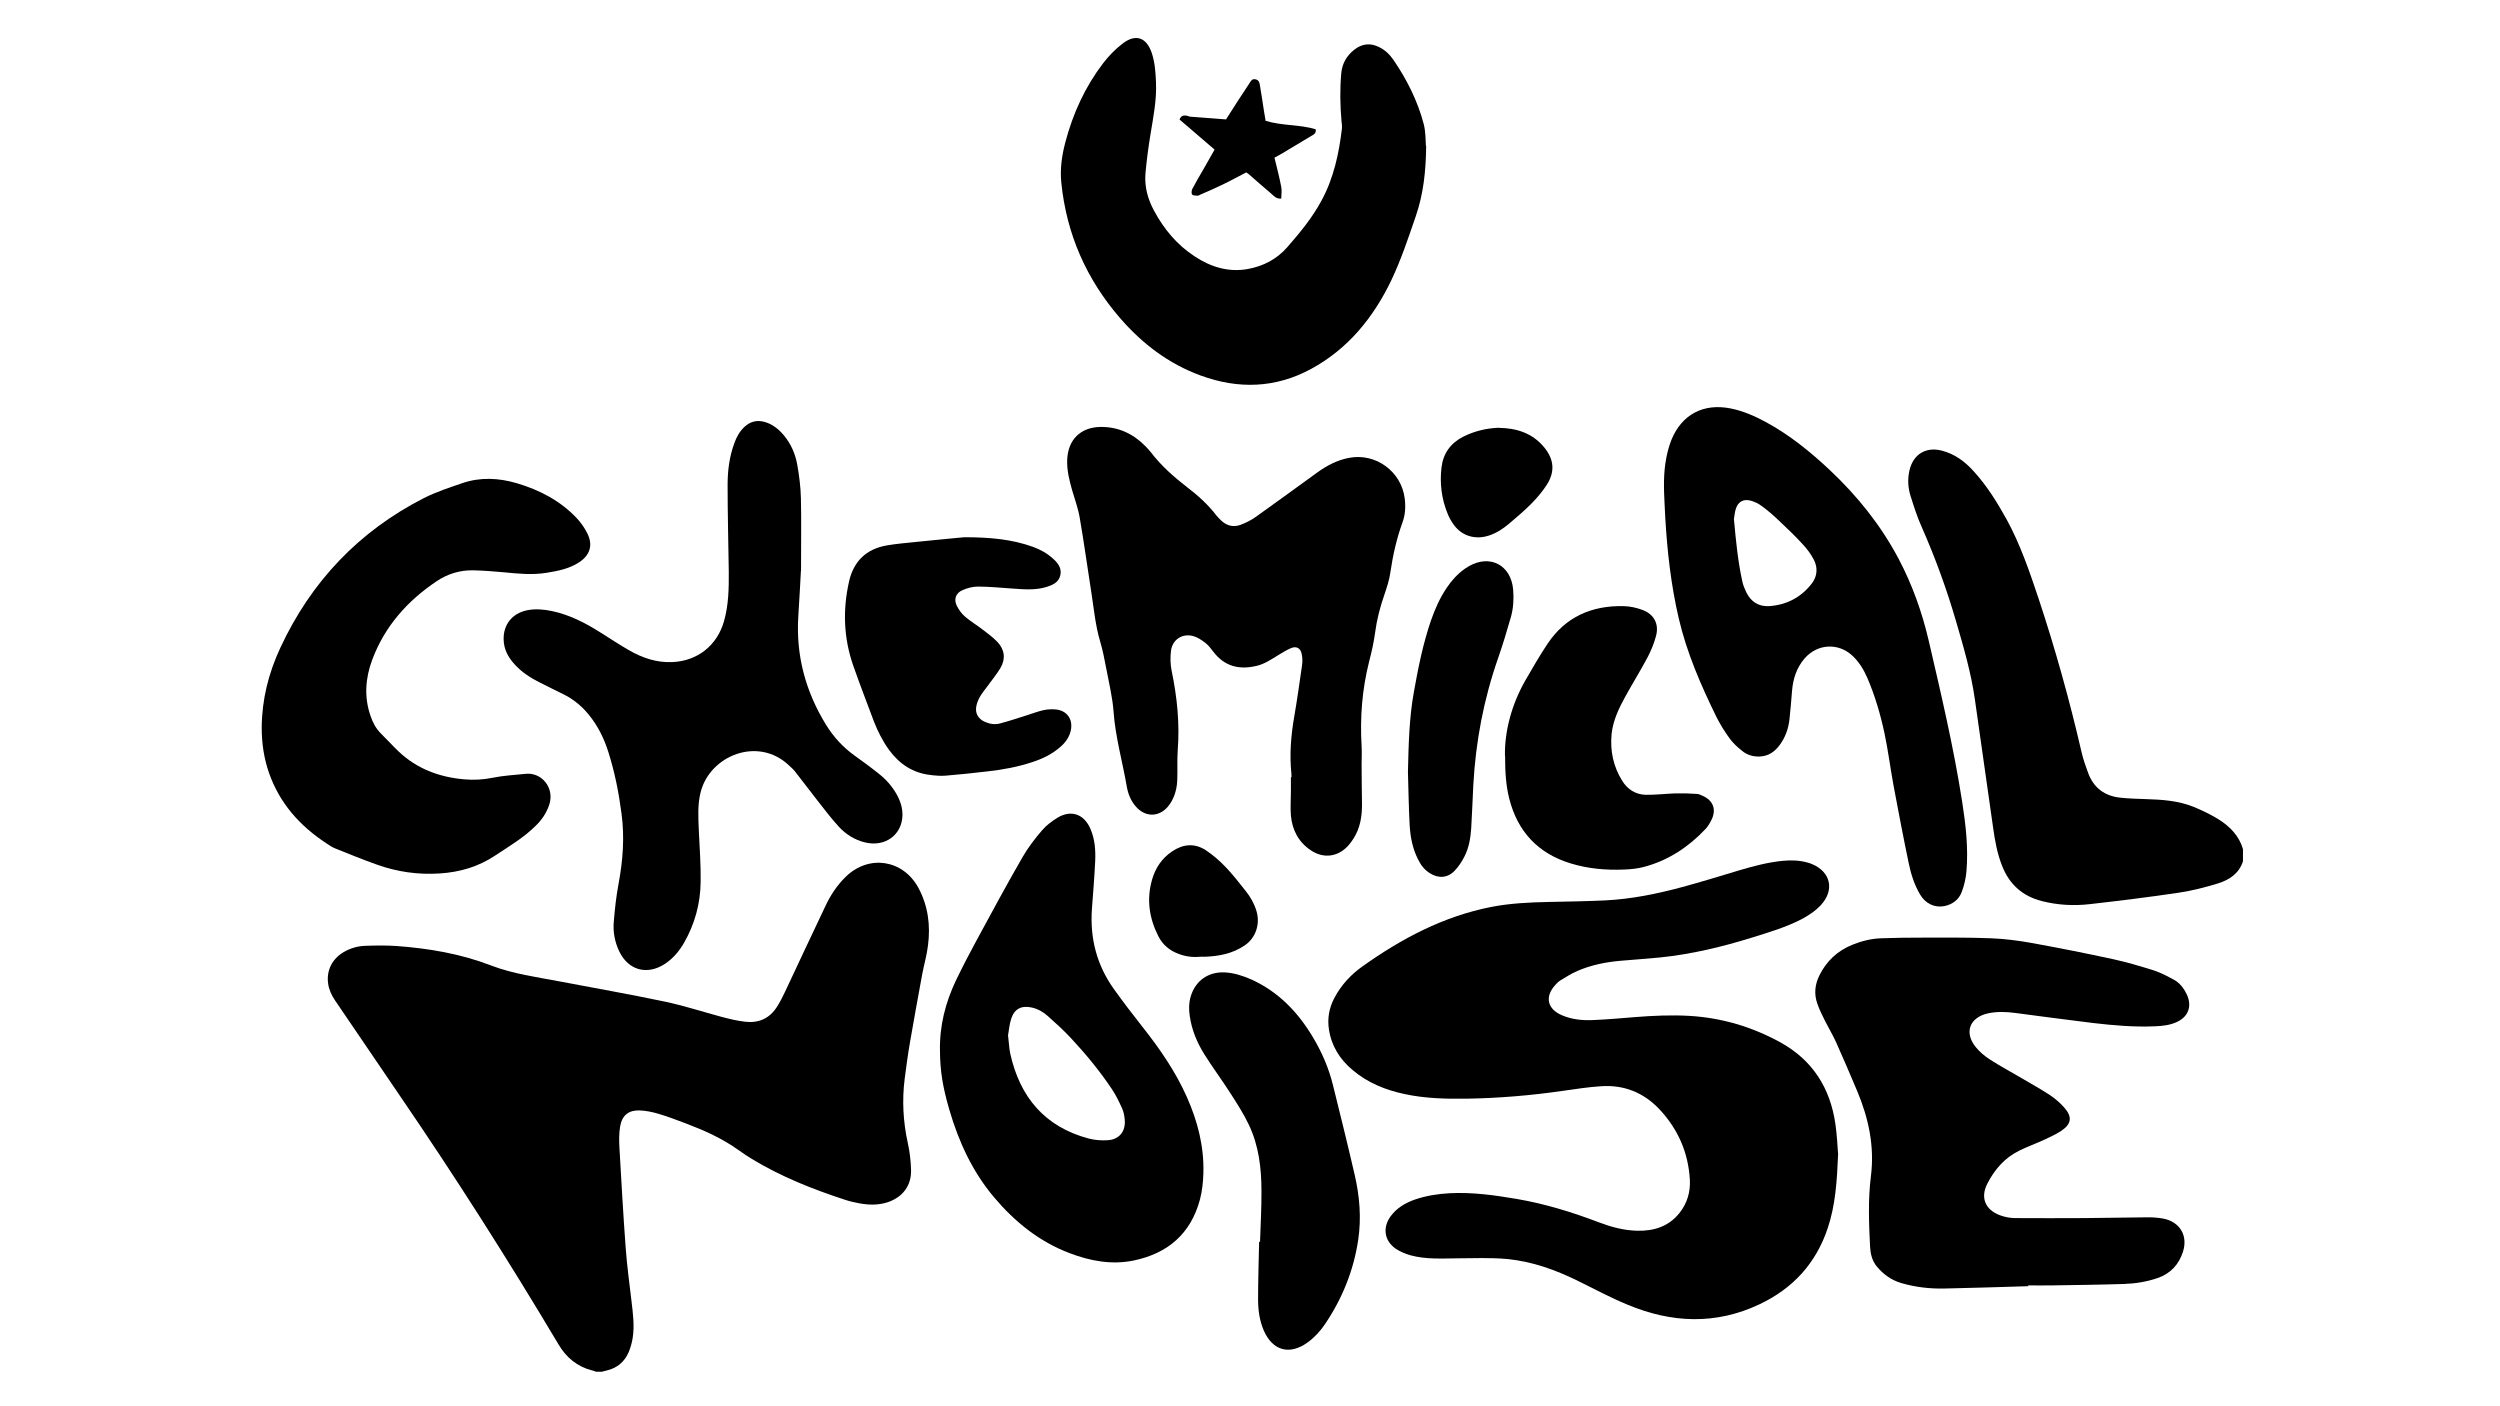
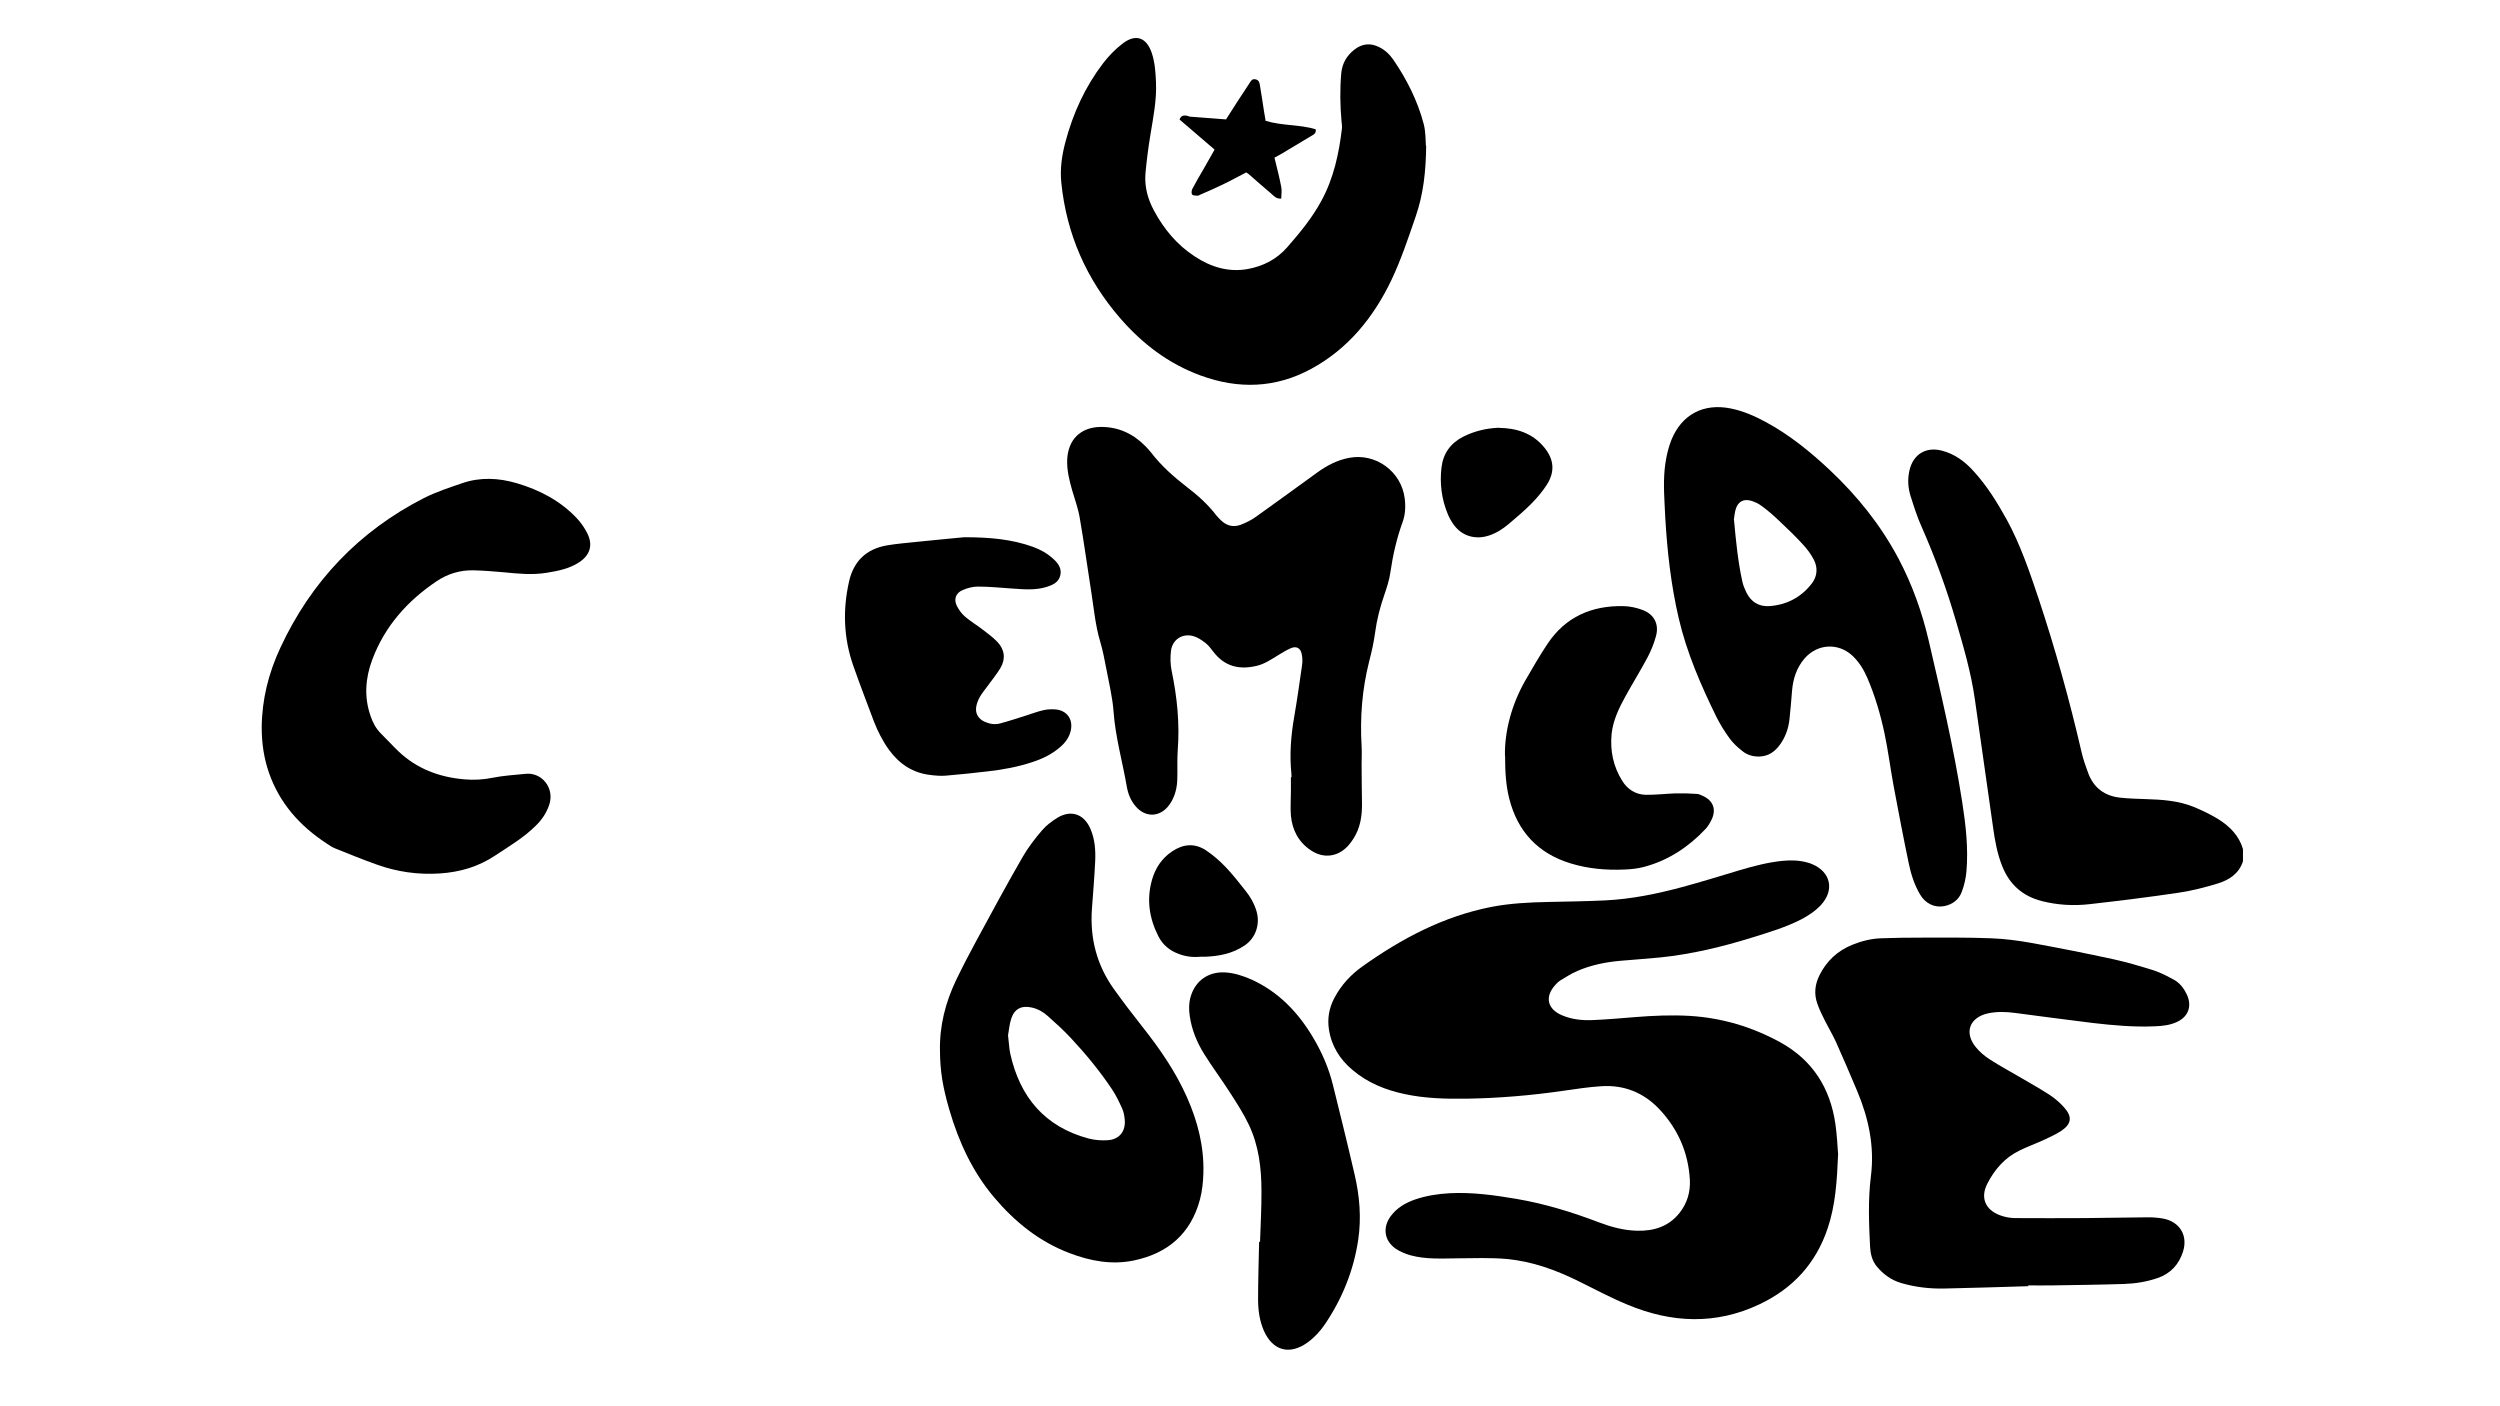
<svg xmlns="http://www.w3.org/2000/svg" viewBox="0 0 1920 1080">
  <g>
    <g id="Camada_1">
      <g>
-         <path d="M458.1,1053.6c-1.1-.4-2.2-.9-3.3-1.1-11.5-2.9-19.9-9.9-25.8-19.9-38.9-65.3-79.7-129.4-122.6-192.1-16.4-24-32.7-48.2-49.1-72.2-2.7-4-4.7-8.3-5.3-13-1.4-10.1,3.2-19.1,12.3-24.3,4.9-2.8,10.4-4.4,16-4.6,7.9-.3,15.9-.4,23.8.1,24.9,1.8,49.4,5.9,72.8,14.9,17.2,6.6,35.4,9,53.3,12.4,26.7,5.1,53.6,9.8,80.2,15.4,14.7,3.1,29.1,7.8,43.6,11.7,6,1.6,12.1,3.1,18.3,3.8,10.3,1.2,18.7-2.5,24.3-11.3,2.5-3.8,4.5-7.9,6.5-12.1,10.3-21.9,20.5-43.8,30.9-65.6,3.9-8.3,8.9-15.9,15.6-22.4,17.7-17.2,43.9-13.2,55.7,8.5,7.5,13.9,9.4,28.9,7.4,44.3-.9,7.4-3,14.6-4.4,21.9-3.2,17.6-6.5,35.3-9.5,52.9-1.6,9.2-2.8,18.4-4,27.6-2.1,16.6-1.2,33,2.4,49.4,1.5,6.7,2.3,13.7,2.5,20.6.3,12.1-6.4,20.9-17.9,24.8-7.3,2.4-14.7,2.2-22.1.8-3.6-.7-7.3-1.5-10.8-2.7-24.8-8.1-49-17.7-71.4-31.3-3.5-2.1-6.9-4.4-10.1-6.7-12.5-9-26.4-15.2-40.6-20.6-7-2.6-13.9-5.3-21.1-7.4-4.6-1.4-9.6-2.4-14.4-2.6-8.4-.3-13.5,3.7-15,12.1-.9,5.3-.9,10.8-.6,16.1,1.5,25.7,2.9,51.3,4.8,77,1,13.8,2.9,27.6,4.5,41.3,1.1,9.4,2.4,18.8.9,28.3-.6,3.6-1.6,7.3-3,10.7-3.2,7.5-8.8,12.3-16.8,14.2-1.3.3-2.6.7-3.9,1h-4.1Z" />
        <path d="M1722.6,661.5c-3.1,9.5-10.6,14.3-19.3,17-9.8,3-19.9,5.6-30.1,7.1-22.7,3.4-45.6,6.2-68.4,8.8-12.3,1.4-24.7.7-36.8-2.4-14.7-3.8-24.7-12.7-30.3-26.8-3.8-9.5-5.6-19.5-7-29.6-4.7-32.8-9.3-65.7-14-98.5-2.9-20.5-8.7-40.3-14.5-60.1-7.2-24.7-16-48.9-26.4-72.4-3.4-7.6-5.9-15.5-8.4-23.4-2.1-6.5-2.5-13.3-.9-20.1,2.9-12.3,12.7-18.2,24.9-15,9.7,2.5,17.4,8.2,24,15.4,10.4,11.3,18.4,24.2,25.8,37.6,10.4,19.1,17.4,39.6,24.3,60.2,12.9,38.9,23.9,78.3,33.1,118.2,1.3,5.6,3.2,11.1,5.2,16.4,4.2,11.2,12.6,17.4,24.4,18.7,6.5.7,13.2.9,19.7,1.1,12.6.4,25.1,1.2,36.9,6,6.5,2.7,13,5.8,19,9.5,8.7,5.5,15.8,12.6,18.8,22.9v9.1Z" />
        <path d="M1411.7,885.7c-.9,21.7-2.1,39.9-8,57.5-9,27-26.6,46.2-52.2,58.4-33.9,16.1-67.9,14.5-101.8.3-12.8-5.3-25.1-11.9-37.5-18-17.4-8.6-35.6-15.2-55-17-12.6-1.1-25.3-.6-38-.5-12,.1-24.1.9-35.8-2.3-4-1.1-8.1-2.8-11.5-5.1-8.8-6.1-10.2-16.2-3.9-24.9,4.7-6.4,11.2-10.2,18.5-12.8,8.7-3,17.7-4.4,26.9-4.9,17.4-.9,34.4,1.5,51.5,4.4,21.6,3.7,42.4,10.1,62.9,17.9,9.5,3.6,19.3,6.3,29.6,6.5,12.8.3,24.1-3.2,32.4-13.6,6-7.5,8.5-16.2,8-25.6-1.2-20.7-9-38.7-23.2-53.9-12.1-12.9-27.1-19-44.6-17.9-9.8.6-19.5,2.1-29.2,3.5-24.8,3.6-49.7,5.7-74.8,6.1-15.8.2-31.5-.2-47-3.5-14.8-3.1-28.5-8.6-40.2-18.5-9.8-8.2-16.3-18.5-18.2-31.3-1.3-8.5.2-16.5,4.2-24.1,5.2-9.8,12.5-17.8,21.4-24.1,30.2-21.5,62.4-38.6,99.2-45.8,14.5-2.8,29.2-3.5,43.9-3.8,14.5-.3,29.1-.5,43.6-1.2,20-1,39.6-5,58.9-10.2,14.9-4,29.6-8.6,44.3-13,10.9-3.2,21.8-6.1,33.2-7.2,6.5-.6,12.8-.4,19.1,1.4,1.1.3,2.3.7,3.4,1.2,14.2,6,17.2,19.8,6.8,31.2-4.4,4.8-9.8,8.3-15.5,11.3-11.8,6-24.5,9.8-37.1,13.7-23.1,7.2-46.6,12.9-70.8,15.4-10.3,1-20.6,1.7-30.9,2.6-11.4,1-22.5,3.3-32.9,7.8-4.5,1.9-8.6,4.6-12.8,7.1-1.6.9-2.9,2.3-4.2,3.7-8.1,9-6.1,18.3,4.9,23.1,7.8,3.4,16,4.2,24.4,3.8,10.8-.5,21.6-1.4,32.4-2.3,13.8-1.1,27.7-1.7,41.6-.9,24.7,1.5,47.9,8.4,69.6,20.3,24.8,13.7,38.3,35.1,42.3,62.8,1.2,8.5,1.6,17.2,2,22.4Z" />
        <path d="M991.9,596.8c0-.8,0-1.7-.1-2.5-1.5-14.6-.4-29,2.1-43.5,2.3-13.3,4.2-26.7,6.1-40.1.4-2.8.3-5.8-.3-8.5-.9-4.5-4.1-6.2-8.3-4.4-3.7,1.6-7.2,3.8-10.6,5.9-4.9,3-9.7,6.2-15.4,7.6-13.4,3.3-24.8.7-33.5-10.7-1.8-2.4-3.7-4.9-6.1-6.8-2.7-2.1-5.8-4.2-9.1-5.2-8.5-2.5-16.4,2.5-17.4,11.4-.6,5-.5,10.2.5,15.1,4.2,20.2,6.3,40.4,4.7,61-.6,7.9,0,15.9-.4,23.8-.2,3.7-.9,7.4-2.2,10.9-1.2,3.3-3,6.5-5.3,9.1-7.1,7.9-17.3,7.6-24.3-.5-3.8-4.3-5.9-9.6-6.9-15.1-3.3-19.3-8.8-38.2-10.2-57.9-.8-10.9-3.5-21.7-5.5-32.5-1.4-7.1-2.7-14.3-4.8-21.3-3.7-12.4-4.8-25.2-6.8-37.9-3-19-5.6-38.2-8.9-57.2-1.2-7.1-3.8-14-5.8-21-2.2-7.7-4.1-15.4-3.8-23.4.6-15.3,10.1-24.9,25.4-25.2,13.6-.2,25,5,34.5,14.6,1.5,1.6,3.1,3.2,4.4,4.9,7.9,10.3,17.5,18.8,27.7,26.7,8.4,6.4,16.2,13.4,22.6,21.8,1,1.3,2.3,2.5,3.5,3.7,4.3,4.2,9.4,5.5,15,3.5,4.2-1.6,8.4-3.7,12-6.3,15.6-11.1,31-22.4,46.5-33.6,7.6-5.5,15.7-9.9,25.1-11.6,20.3-3.8,39.9,10.5,42.5,31.1.8,6.3.5,12.6-1.7,18.5-4.5,12.5-7.4,25.3-9.3,38.4-.8,5.8-2.7,11.5-4.6,17.1-3.3,9.5-5.8,19.1-7.1,29-1,7.5-2.7,15-4.6,22.3-5.4,21.4-7.1,43-5.8,65,.3,4.7,0,9.5,0,14.2,0,10,.2,19.9.3,29.9.1,9.7-1.3,18.9-6.7,27.2-1.2,1.8-2.5,3.7-4,5.3-7.8,8.5-18.8,10-28.5,3.5-9.5-6.3-14.4-15.6-15.4-26.8-.5-6,0-12.2,0-18.2,0-3.7,0-7.4,0-11.2.1,0,.2,0,.4,0Z" />
        <path d="M1557.7,987.8c-21.6.6-43.3,1.4-64.9,1.8-11,.2-22-1.1-32.6-4.2-7.5-2.2-13.7-6.6-18.7-12.6-3.8-4.5-5-10-5.3-15.6-.9-18.1-1.6-36.1.7-54.2,2.8-22.6-1.8-44.1-10.5-64.9-5.3-12.6-10.7-25.2-16.3-37.7-2.5-5.5-5.7-10.8-8.4-16.2-2.2-4.4-4.4-8.8-6-13.4-2.6-7.4-1.9-14.6,1.6-21.7,5.5-11.1,14-19,25.5-23.6,7-2.8,14.2-4.6,21.7-4.9,10.6-.4,21.3-.5,31.9-.5,17.6,0,35.2-.2,52.8.5,10.6.4,21.2,1.8,31.7,3.7,20.8,3.8,41.5,7.9,62.2,12.4,10.4,2.3,20.6,5.3,30.8,8.5,5.4,1.7,10.6,4.5,15.6,7.2,4.6,2.5,7.7,6.6,9.9,11.2,4.3,9,1.3,17.4-7.8,21.4-5.3,2.4-11.1,3-16.8,3.2-15.8.7-31.5-.7-47.1-2.5-20.1-2.4-40.3-5.2-60.4-7.8-6.9-.9-13.8-1.1-20.7.4-14,3.2-18.3,14.7-9.2,25.9,3,3.7,6.9,7,11,9.6,8,5.1,16.3,9.6,24.5,14.4,7.3,4.3,14.7,8.4,21.7,13,4,2.7,7.8,6,11,9.7,6.1,7,5.2,12.5-2.7,17.7-4.2,2.7-8.9,4.9-13.5,7-6.1,2.8-12.6,5.1-18.6,8.1-11.2,5.5-19.1,14.6-24.6,25.5-5.4,10.6-1.5,19.9,9.7,24.1,3.7,1.4,7.9,2.2,11.9,2.2,17.8.2,35.5,0,53.3,0,16.2-.1,32.5-.5,48.7-.6,3.9,0,7.8.3,11.6,1,12.8,2.5,19.1,13.1,15.1,25.5-3.1,9.7-9.5,16.7-19.3,20.1-8.4,2.9-17.1,4.3-25.9,4.6-18.4.6-36.9.8-55.3,1.1-6.1.1-12.2,0-18.3,0,0,.2,0,.4,0,.6Z" />
-         <path d="M615.1,438.4c-.4,7.5-1.1,21.2-2,34.9-1.9,30,5.5,57.6,21.2,83.2,5.8,9.4,13,17.3,21.9,23.7,6.3,4.5,12.6,9.1,18.7,14,5.5,4.3,10.1,9.5,13.6,15.6,2.9,5.1,4.7,10.5,4.6,16.4-.4,15.1-13.4,24.5-28.7,20.8-8-1.9-14.7-6.2-20.2-12.1-5.6-6.1-10.6-12.7-15.7-19.2-6.1-7.7-11.9-15.6-18-23.3-1.3-1.7-3.1-3.1-4.7-4.7-23.7-22.3-60.3-7.5-67.6,20.3-2.6,9.8-1.9,19.8-1.5,29.8.6,13.2,1.6,26.4,1.4,39.5-.2,16.7-4.5,32.5-12.9,47-3.7,6.4-8.4,11.9-14.6,16-13.7,8.9-28.1,4.9-35.1-9.8-3.4-7.2-4.8-14.9-4.1-22.7.8-9.6,1.8-19.2,3.6-28.7,3.4-18.1,4.8-36.2,2.3-54.5-2.1-16-5.2-31.7-10.1-47.1-3.2-10.2-7.9-19.8-14.7-28.2-5.1-6.4-11.3-11.7-18.6-15.5-6.5-3.3-13.1-6.4-19.5-9.7-7.1-3.6-13.8-7.9-19.2-13.9-4.9-5.4-8.3-11.5-8.4-19.1-.3-11.5,6.7-20.1,18-22.4,6.4-1.3,12.8-.7,19.1.6,13.8,2.9,26,9.3,37.8,16.8,7.2,4.5,14.2,9.2,21.6,13.4,10.1,5.8,21,9.5,32.9,9,19.4-.8,34.5-12.7,39.8-31.3,3.6-12.5,3.8-25.4,3.7-38.3-.3-22.2-.9-44.3-.9-66.5,0-11,1.4-22,5.3-32.4,1.7-4.7,4.1-8.9,7.8-12.3,4.5-4.1,9.7-5.3,15.5-3.6,5.9,1.7,10.5,5.4,14.4,10,5.6,6.6,9,14.4,10.5,22.8,1.5,8.5,2.6,17.1,2.8,25.7.4,16.6.1,33.2.1,55.9Z" />
        <path d="M1278.4,387.2c-.6-11.8-1-23.7,1.3-35.4.9-4.8,2.2-9.6,4-14.1,8-19.5,24.7-28.2,45.5-24,9.5,1.9,18.4,5.8,26.9,10.4,18.3,9.9,34.3,22.9,49.4,37.1,21.1,19.9,39,42.2,52.6,67.9,10.5,19.9,18,40.9,23.1,62.7,9.5,41,19.2,82,25.7,123.7,2.8,17.9,4.9,35.9,3.3,54.1-.5,5.2-1.7,10.4-3.5,15.2-2.2,6.1-7.1,9.8-13.5,11.1-7.4,1.4-14.4-1.9-18.5-8.8-4.4-7.4-7-15.5-8.7-23.7-4.1-19.5-7.8-39.1-11.5-58.7-2.6-13.8-4.3-27.8-7.2-41.5-3.1-14.5-7.3-28.9-13.2-42.6-2.7-6.2-6.2-12-11.2-16.8-11-10.4-27.1-9.5-37,1.9-6.1,7.1-8.8,15.5-9.6,24.7-.6,7.4-1.2,14.8-2,22.2-.8,7-3.1,13.5-7.3,19.3-3.8,5.3-8.8,8.9-15.6,9.1-4.9.2-9.5-1.1-13.3-4.2-3.5-2.8-7-5.9-9.7-9.6-3.8-5.2-7.2-10.7-10.1-16.4-12-24.5-22.9-49.5-29.1-76.2-5.9-25.5-8.8-51.3-10.3-77.4-.2-3.4-.3-6.8-.5-10.1ZM1331.7,399.1c1.5,16.4,3,32,6.4,47.4.6,2.9,1.8,5.8,3.1,8.5,3.6,7.2,9.5,11,17.6,10.5,13.3-.9,24.4-6.7,32.6-17.3,4.3-5.5,4.8-12.1,1.7-18.2-2.2-4.3-5.2-8.3-8.5-11.9-5.7-6.2-11.8-12.1-18-17.9-4.3-4.1-8.7-8-13.5-11.5-2.6-2-5.9-3.5-9-4.3-5.4-1.3-9.3,1.1-11,6.4-.9,2.9-1.1,5.9-1.5,8.3Z" />
        <path d="M721.9,806.9c-.4-19,4.2-37,12.3-54,5.2-10.8,10.8-21.5,16.5-32,11.4-21,22.7-42,34.6-62.6,4.2-7.3,9.4-14.1,14.9-20.5,3.3-3.9,7.7-7.2,12.1-9.9,10.4-6.1,20.1-2.7,25,8.3,3.6,8.1,4.2,16.7,3.8,25.4-.6,12.2-1.6,24.3-2.5,36.5-1.6,22.5,3.7,43,16.8,61.4,7.1,9.9,14.5,19.6,22,29.1,13.3,16.8,25.4,34.3,34.1,53.9,8.3,18.6,13.3,38,12.7,58.5-.2,6.7-.9,13.6-2.6,20.1-7,26.4-24.8,41.6-51.1,47-16.7,3.4-33,.4-48.8-5.6-23.4-8.8-42.2-24-58.2-42.9-16.7-19.8-27.2-42.7-34.4-67.3-5.1-17.5-7.1-29.8-7.2-45.4ZM774.2,795.4c.7,5.5.8,9.8,1.7,13.9,7.4,33.3,26.5,56.1,60.2,65.1,4.6,1.2,9.7,1.6,14.5,1.3,9-.5,14-6.8,13.2-15.8-.3-3-.8-6.1-2.1-8.8-2.3-5.1-4.7-10.1-7.8-14.7-9.3-13.9-20-26.9-31.4-39.1-5.5-5.9-11.5-11.4-17.6-16.8-3.5-3.2-7.6-5.6-12.4-6.7-7.9-1.8-13.4.9-15.9,8.6-1.5,4.6-1.8,9.6-2.5,13.2Z" />
        <path d="M1095.3,112c-.2,19.8-2.2,37.2-7.9,53.8-5.7,16.6-11.3,33.5-18.8,49.3-13.7,28.6-33.2,52.8-61.6,68.2-27.4,14.9-56,15.7-84.9,5.1-24.6-9-44.8-24.4-61.8-44-25.9-29.9-41.2-64.5-45.2-104-1.1-10.6.4-21,3.1-31.2,5.8-22,15.1-42.4,28.9-60.5,4.3-5.6,9.3-10.8,14.9-15.1,10.1-7.9,18.5-5,22.6,7.2,2.4,7.3,2.9,14.9,3.2,22.5.6,13.6-2.1,26.9-4.3,40.3-1.6,9.8-2.9,19.7-3.8,29.7-.8,10.2,1.8,19.7,6.7,28.7,7.6,14.1,17.6,26.1,31.1,34.9,12.4,8.2,26,12.4,40.9,9.7,11.8-2.2,22-7.4,30.1-16.6,9.8-11.2,19.3-22.7,26.4-35.9,9.4-17.3,13.4-36.1,15.7-55.3.2-1.8-.1-3.7-.3-5.6-1.1-12.3-1.3-24.7-.2-37,.7-7.5,4.2-13.5,10.1-18.1,5.9-4.6,12.3-5.3,19-1.9,4.5,2.2,8.1,5.6,10.9,9.7,10.4,15.2,18.6,31.5,23.3,49.3,1.6,6.1,1.4,12.7,1.7,16.9Z" />
        <path d="M201,558.8c.1-21.5,5.3-42,14.3-61.3,23.6-50.8,60.3-89.5,110.3-115,9.3-4.7,19.4-8,29.3-11.4,13.9-4.8,28-4.1,42,0,17.5,5.2,33.3,13.4,46,26.8,3.2,3.4,6,7.4,8.1,11.6,4.6,9.1,2.2,16.8-6.3,22.4-7.6,4.9-16.2,6.6-24.9,8-11,1.8-21.9.7-32.9-.4-7.7-.7-15.5-1.3-23.3-1.5-10.2-.2-19.7,2.6-28.3,8.4-22.5,15.1-39.8,34.6-49.4,60.2-5.3,14.2-6.4,28.7-1.3,43.3,1.7,5,4.1,9.6,7.9,13.4,4.6,4.5,8.9,9.3,13.5,13.7,14.1,13.4,31.2,19.8,50.3,21.5,7.5.7,14.7.3,22.1-1.2,8.3-1.7,16.8-2.1,25.2-3,12.5-1.4,22.7,11,18.1,24.1-2.1,6.1-5.6,11.2-10.1,15.6-9.3,9.3-20.5,15.9-31.4,23.1-12.9,8.6-27.1,12.7-42.4,13.7-16.7,1.1-32.8-1.2-48.4-6.8-10.7-3.8-21.2-8.1-31.7-12.3-2.5-1-4.8-2.5-7-4-20.4-13.4-35.9-30.7-44.1-54.1-3.8-11-5.6-22.2-5.6-34.9Z" />
        <path d="M740.6,412.6c19.9,0,36.5,1.6,52.5,7.3,5.8,2.1,11.1,5,15.7,9.2,3.8,3.4,6.8,7.4,5.5,12.8-1.2,5.3-5.7,7.3-10.3,8.8-8.8,2.8-17.7,1.9-26.7,1.3-8.8-.6-17.5-1.5-26.3-1.5-3.9,0-8.1,1.1-11.7,2.7-5.3,2.2-7,7.1-4.4,12.2,1.6,3.1,3.8,6.1,6.4,8.3,4.1,3.5,8.8,6.3,13.1,9.6,4,3.1,8.2,6.1,11.6,9.7,5.6,5.9,6.5,13,2.3,20.1-2.8,4.6-6.2,8.8-9.4,13.2-2.1,2.9-4.4,5.6-6.2,8.6-1.3,2.3-2.4,4.9-2.9,7.5-1,5.4,1.4,9.6,6.4,11.9,3.8,1.7,7.9,2.4,11.9,1.3,6.8-1.8,13.6-4.1,20.3-6.2,4.2-1.3,8.3-2.9,12.6-3.9,2.9-.7,6-.9,9.1-.7,9.2.5,14.3,7.6,12.2,16.5-1.2,5-4,8.9-7.8,12.2-6.3,5.6-13.7,9.2-21.7,11.8-11.1,3.7-22.6,5.8-34.2,7.1-10.7,1.3-21.5,2.4-32.3,3.3-3.8.3-7.8,0-11.6-.5-13.6-1.5-24-8.4-32-19.4-4.9-6.8-8.6-14.2-11.6-21.9-5.3-14.1-10.7-28.2-15.7-42.4-7.5-21.3-8.3-43-3.3-65,3.5-15.5,13.2-24.8,28.8-27.6,7.5-1.3,15.1-1.9,22.7-2.7,13.3-1.4,26.6-2.6,36.8-3.6Z" />
        <path d="M967.7,953.9c.4-13,1.2-26,1.1-39.1,0-17.5-2-34.9-9.7-51-4.1-8.7-9.4-16.8-14.6-24.9-6.3-9.8-13.3-19.2-19.5-29.1-5.7-9.1-9.8-18.9-11.3-29.7-.7-4.9-.7-9.8.7-14.6,3.6-12.3,13.5-19.3,26.3-18.7,7.2.4,13.9,2.6,20.5,5.5,20.8,9.5,35.8,25.2,47.3,44.6,6.8,11.4,12,23.5,15.2,36.4,5.7,23,11.4,46,16.7,69,3.8,16.4,5.2,33.1,2.7,49.9-3.5,23.5-12.2,45-25.4,64.6-3.7,5.5-8.2,10.4-13.6,14.3-13.7,9.8-26.6,6.3-33.4-9-3.4-7.7-4.5-16-4.5-24.3,0-14.7.5-29.4.8-44.1h.8Z" />
        <path d="M1155.8,580.2c-.3-18,4.8-38.6,15.7-57.7,5.5-9.5,11-19.1,17.1-28.2,13.8-20.6,33.9-29.3,58.2-28.8,5,.1,10.1,1.2,14.8,3,8.8,3.3,12.7,10.9,10.2,20-1.5,5.7-3.8,11.2-6.5,16.4-5.3,10-11.3,19.6-16.8,29.6-5.1,9.2-9.7,18.7-10.8,29.3-1.2,12.8,1.3,24.9,8.2,35.9,4.1,6.6,10.3,10.5,18,10.7,7.6.1,15.2-.8,22.8-1.1,5.4-.1,10.8,0,16.2.4,1.6,0,3.3.8,4.8,1.5,8,3.6,10.6,10.4,6.8,18.3-1.3,2.6-2.7,5.1-4.7,7.2-13.1,13.9-28.7,24.2-47.3,29.1-4.9,1.3-10,1.8-15,2-13.9.6-27.8-.6-41.2-4.7-25-7.6-40.8-24.4-47.2-49.8-2.4-9.6-3.2-19.3-3.2-33.2Z" />
-         <path d="M1081.3,592.9c.5-20.7.9-41.3,4.6-61.7,3.3-18.5,7-36.9,13.1-54.7,3.1-8.8,6.8-17.3,12.1-25.1,3.7-5.5,8.1-10.4,13.5-14.3,1.1-.8,2.2-1.5,3.4-2.2,16.3-9.4,32.4-1,34.1,17.8.6,7.1.2,14.3-1.7,21.1-3,10.6-6.2,21.1-9.8,31.5-11.1,31.7-17.3,64.3-19.1,97.8-.6,11-.9,22-1.6,32.9-.5,7.5-1.7,14.9-5.1,21.6-2,4-4.6,8-7.7,11.2-5.4,5.6-12.4,6-19,1.8-4.2-2.6-7-6.4-9.1-10.7-4.2-8.3-5.9-17.3-6.4-26.5-.7-13.5-.9-27-1.3-40.6Z" />
+         <path d="M1081.3,592.9Z" />
        <path d="M1151.3,328.6c13,.2,25.4,3.8,34.5,14.8,7.6,9.1,8.6,18.5,2.4,28.5-3.4,5.4-7.6,10.3-12.1,14.9-5.4,5.5-11.4,10.5-17.4,15.6-4.5,3.8-9.4,7-15.2,8.9-10.3,3.4-20.7.5-27-8.3-1.9-2.6-3.5-5.4-4.7-8.4-4.7-11.5-6.2-23.5-4.7-35.8,1.3-10.6,7-18.5,16.6-23.4,8.4-4.2,17.4-6.5,27.5-6.9Z" />
        <path d="M922.1,734.8c-5.8.5-11.3-.1-16.6-2.1-7-2.5-12.4-6.9-15.8-13.5-7.1-13.9-9.3-28.5-4.9-43.7,2.6-8.9,7.4-16.2,15.2-21.5,8.5-5.8,17.4-6.7,26.1-1,5.4,3.6,10.5,8,15,12.7,5.6,5.8,10.6,12.3,15.6,18.6,3.7,4.6,6.6,9.7,8.3,15.5,2.9,9.8-.5,20.5-9.1,26.3-9.4,6.4-20.2,8.4-31.3,8.7-.8,0-1.7,0-2.4-.1Z" />
        <path d="M978.8,121.1c1.9,7.8,3.8,15.1,5.2,22.5.6,2.8,0,5.9,0,8.9-3.8.4-5.7-2-7.7-3.8-5.8-4.9-11.5-9.9-17.2-14.9-.6-.5-1.4-1-2-1.4-6,3.1-11.9,6.4-18,9.3-5.7,2.8-11.6,5.3-17.5,7.9-.6.3-1.3.8-1.9.7-1.4-.1-3.4,0-4.1-.9-.7-.8-.5-2.9,0-4.1,2.7-5.2,5.7-10.3,8.7-15.4,2.8-5,5.6-9.9,8.5-15-9.3-8-18.2-15.6-26.9-23.1,1.1-3,3-3.3,5.2-3,1,.1,1.9.7,2.9.8,9,.7,18.1,1.4,27.6,2.1,2.9-4.6,6-9.4,9-14.1,3-4.7,6.1-9.3,9.2-14,1-1.6,1.9-3.2,4.3-2.7,2.3.4,3.1,2,3.4,3.9,1.2,6.9,2.2,13.9,3.3,20.9.4,2.5.8,4.9,1.2,7.1,12.8,3.9,26.1,2.7,38.5,6.5.4,3.3-1.7,4.1-3.4,5.1-7.8,4.7-15.6,9.4-23.4,14-1.6.9-3.2,1.8-5.1,2.8Z" />
      </g>
    </g>
  </g>
</svg>